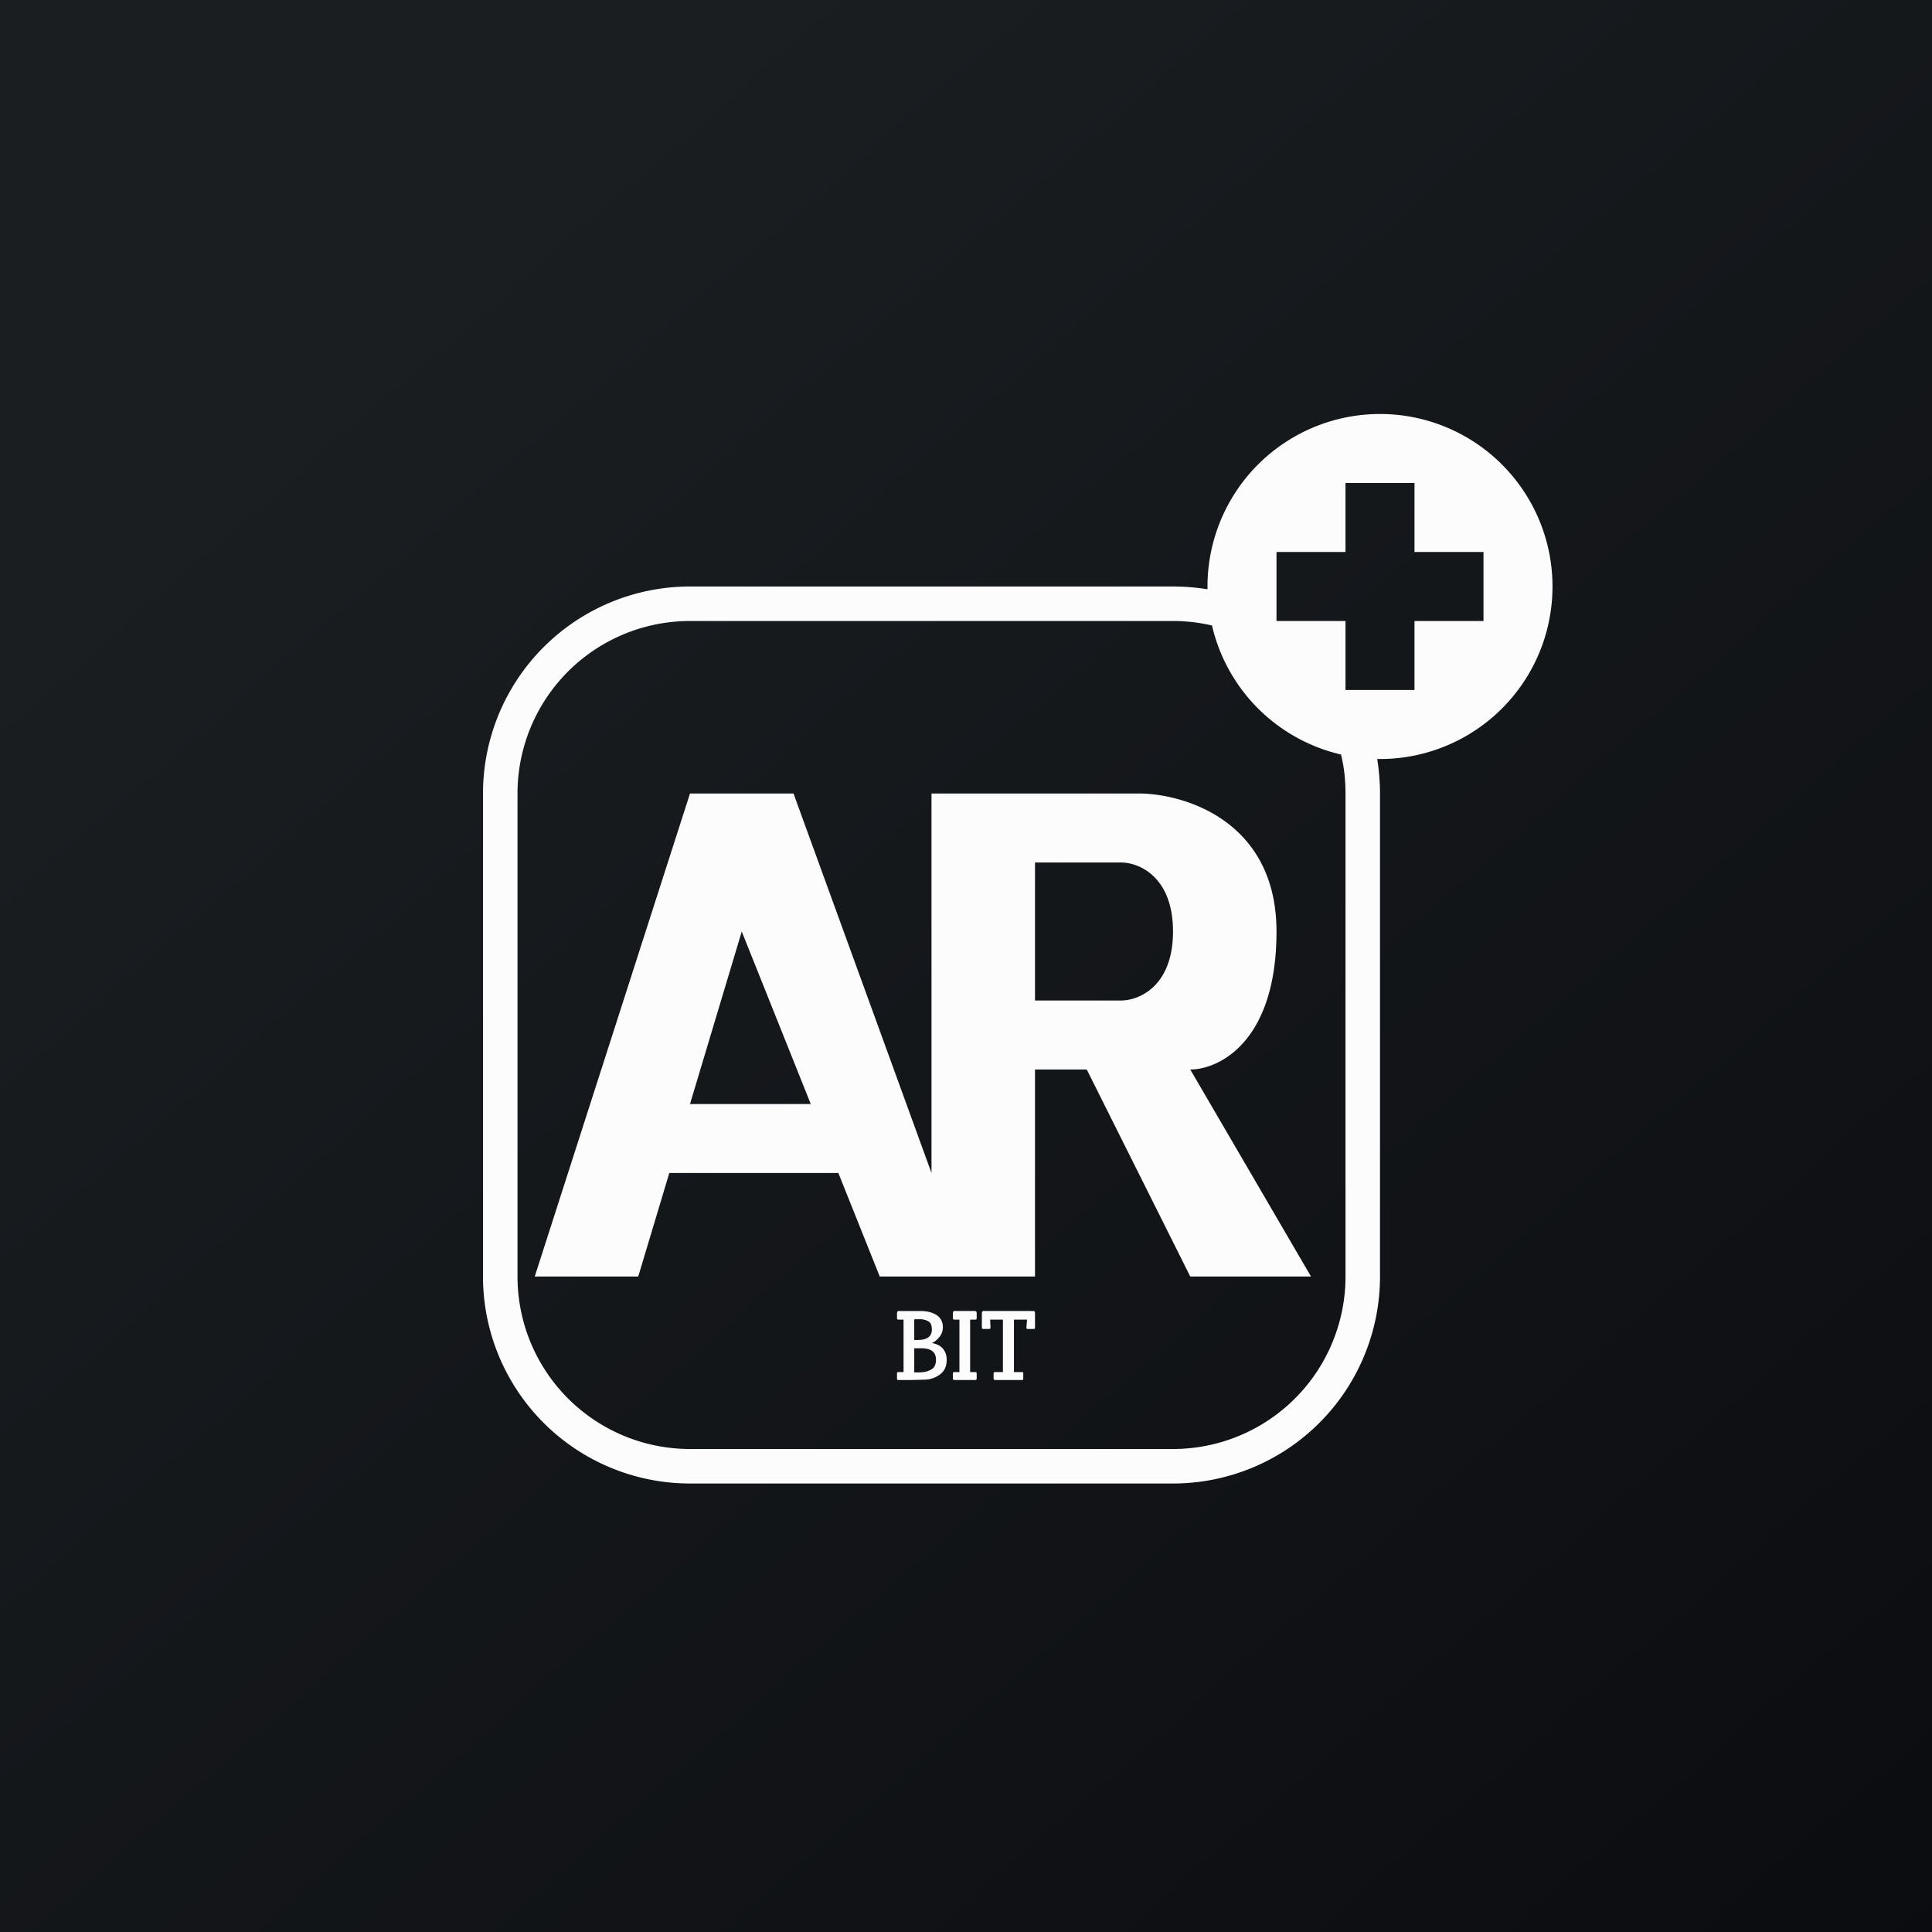
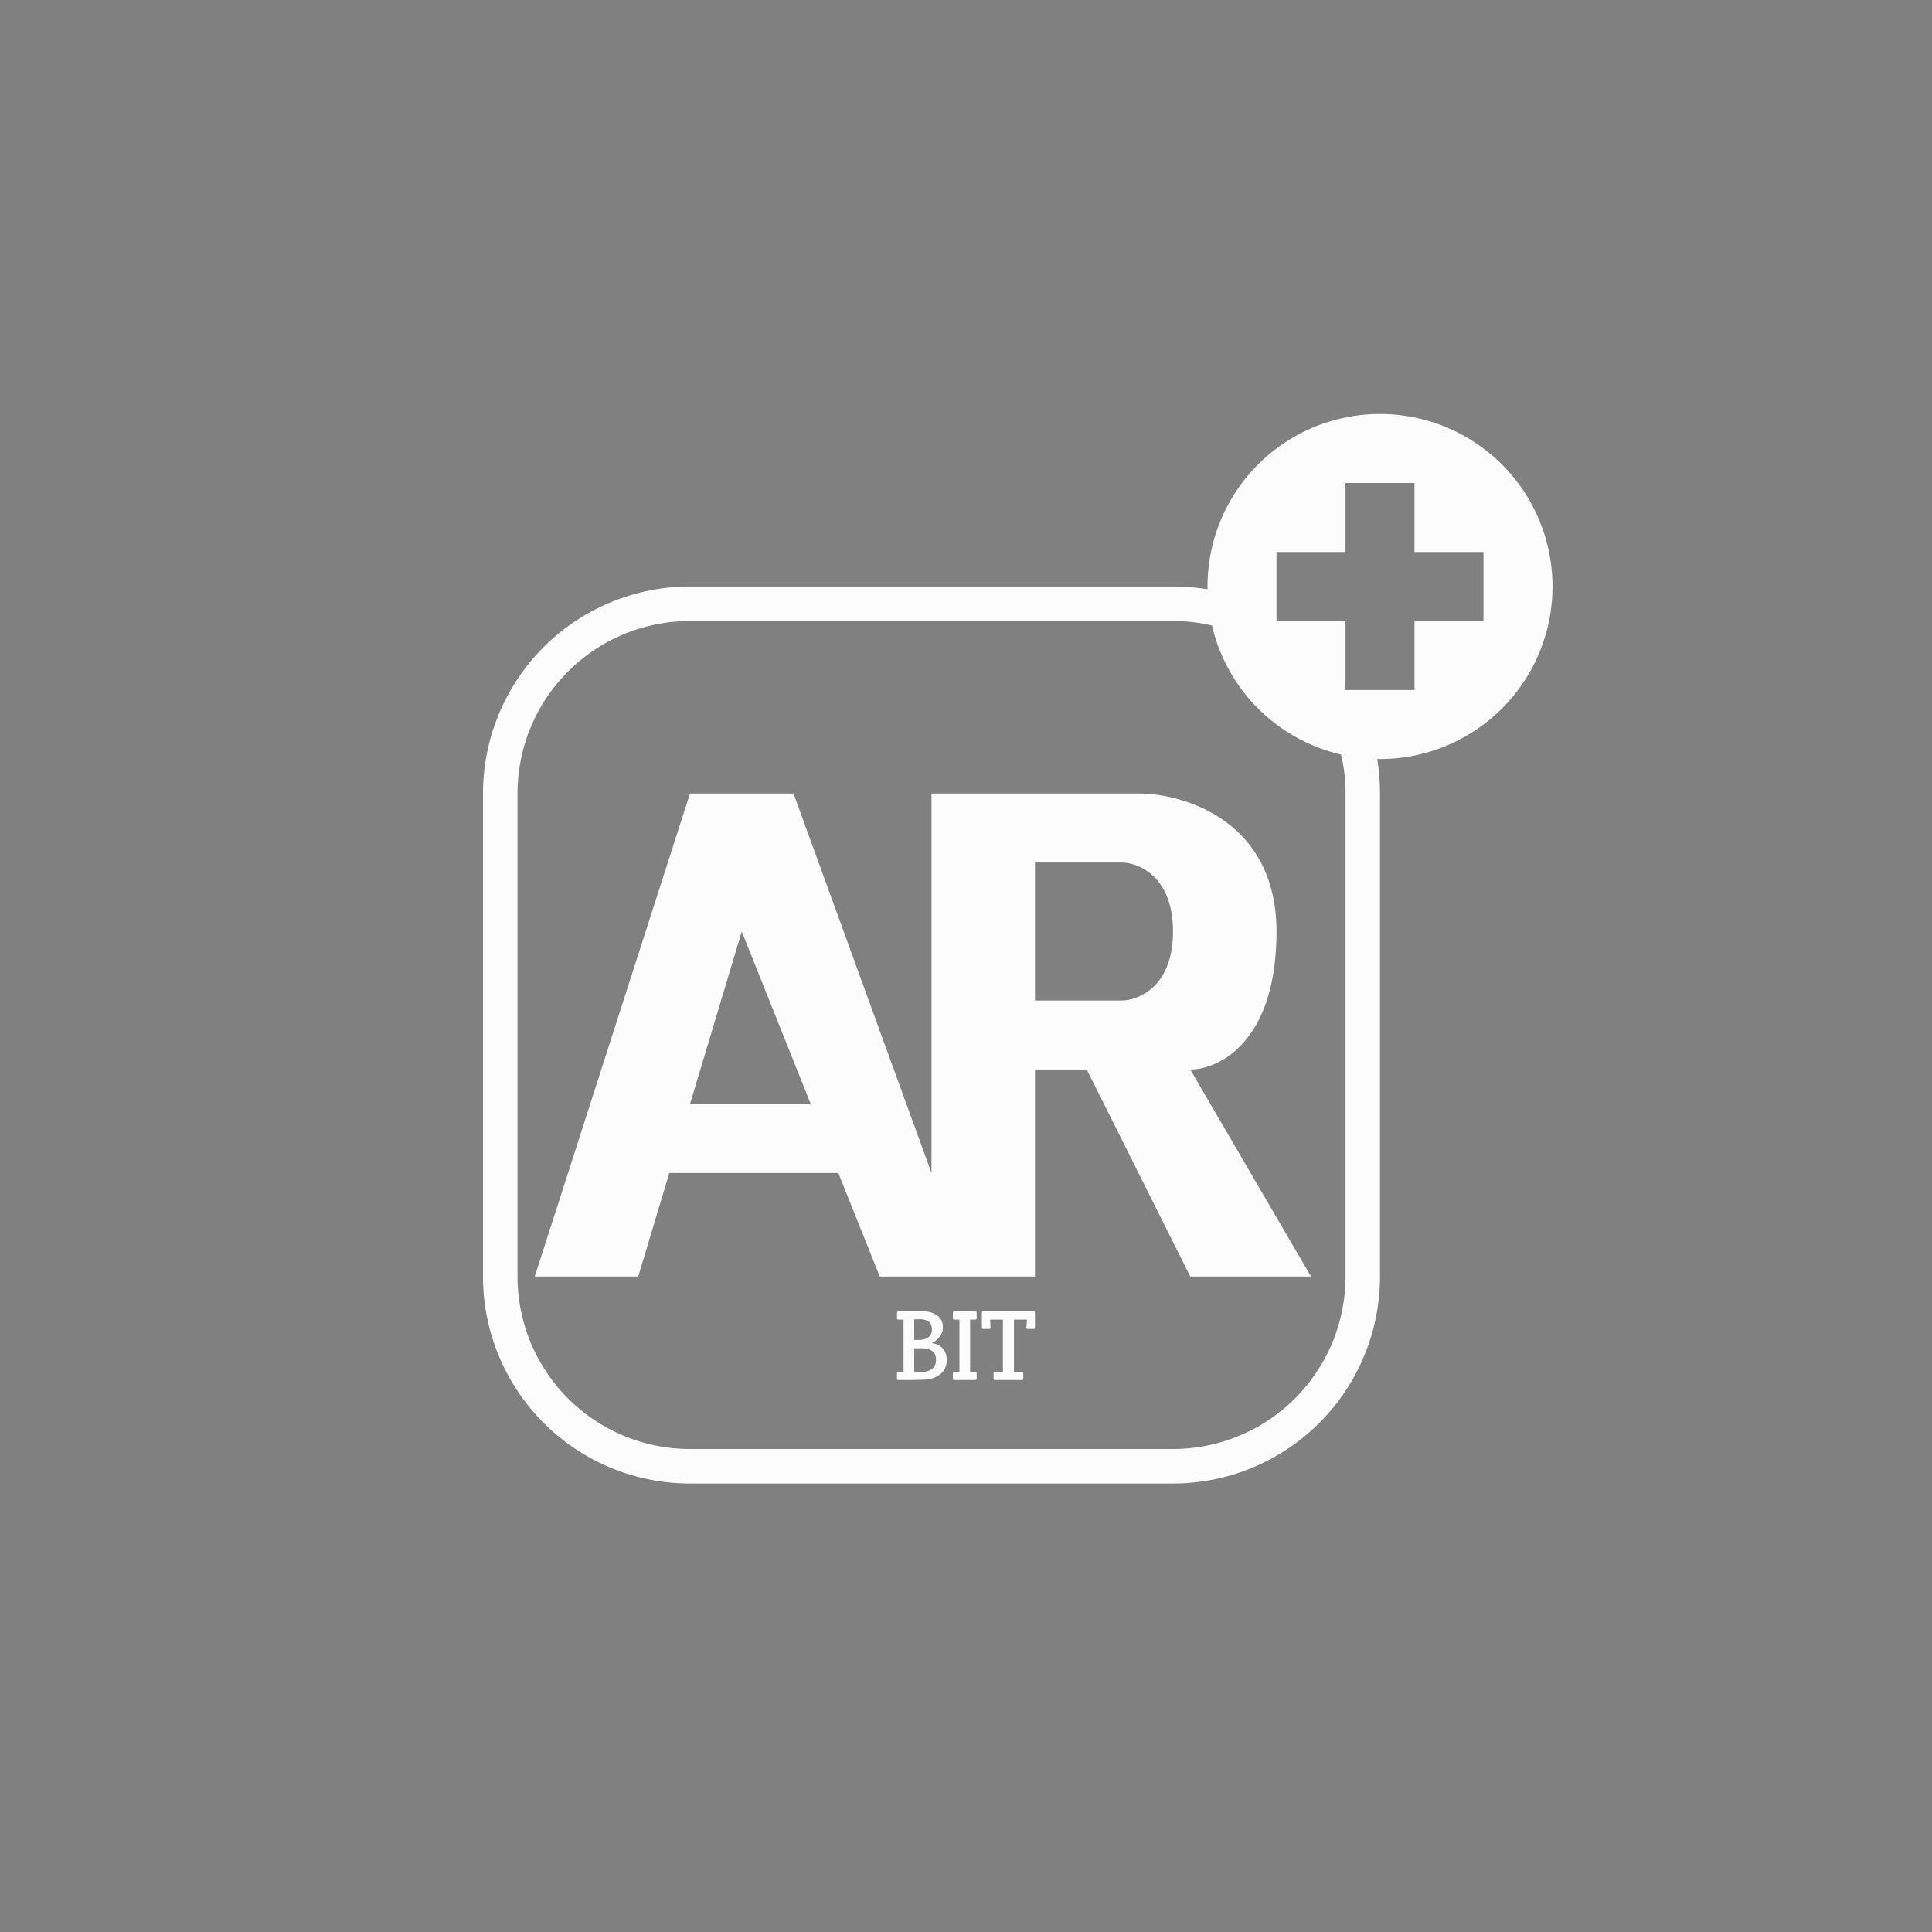
<svg xmlns="http://www.w3.org/2000/svg" width="56" height="56" viewBox="0 0 56 56">
  <rect x="0" y="0" width="56" height="56" fill="#808080" stroke="none" />
-   <path fill="url(#a2lic15de)" d="M0 0h56v56H0z" />
  <path fill-rule="evenodd" d="M45 17a5 5 0 0 1-5.08 5c.05.32.08.66.08 1v14a6 6 0 0 1-6 6H20a6 6 0 0 1-6-6V23a6 6 0 0 1 6-6h14c.34 0 .68.03 1 .08V17a5 5 0 0 1 10 0Zm-9.87 1.13A5.01 5.01 0 0 0 34 18H20a5 5 0 0 0-5 5v14a5 5 0 0 0 5 5h14a5 5 0 0 0 5-5V23c0-.39-.04-.77-.13-1.13a5 5 0 0 1-3.74-3.74ZM39 14v2h-2v2h2v2h2v-2h2v-2h-2v-2h-2ZM18.5 37h-3L20 23h3l4 11V23h6c1.33 0 4 .8 4 4s-1.67 4-2.5 4l3.5 6h-3.5l-3-6H30v6h-4.5l-1.2-3h-4.9l-.9 3Zm1.5-5h3.5l-2-5-1.5 5Zm12.5-3H30v-4h2.5c.5 0 1.5.4 1.5 2s-1 2-1.5 2ZM26 39.96v-.15c0-.03.01-.04.04-.04h.15v-1.52h-.15c-.02 0-.04-.01-.04-.04v-.15c0-.03.02-.06.04-.06h.63c.2 0 .36.04.48.12.12.08.18.2.18.35 0 .1-.03.2-.1.28a.56.56 0 0 1-.22.18c.14.02.25.08.32.16.08.1.11.2.11.33 0 .16-.05.3-.17.4a.76.76 0 0 1-.46.17l-.38.01h-.39c-.03 0-.04-.01-.04-.04Zm.5-.88v.7h.12c.16 0 .29-.03.38-.09.09-.05.13-.15.13-.28 0-.22-.14-.33-.43-.33h-.2Zm0-.84v.6h.1c.27 0 .41-.1.41-.3 0-.12-.03-.2-.1-.24a.5.5 0 0 0-.28-.06h-.13Zm1.62.01v1.52h.15c.02 0 .04.01.04.04v.15c0 .03-.02.04-.04.04h-.6c-.03 0-.05-.01-.05-.04v-.15c0-.03.02-.04.04-.04h.15v-1.52h-.15c-.02 0-.04-.01-.04-.04v-.15c0-.03.02-.06.04-.06h.6c.03 0 .05.03.05.06v.15c0 .03-.02.04-.04.04h-.15Zm.73 1.75h.77c.03 0 .04-.01.04-.04v-.15c0-.03-.01-.04-.04-.04h-.23v-1.52h.38l-.02.23c0 .03.01.04.04.04h.17c.03 0 .04-.01.04-.04v-.42c0-.03-.01-.06-.04-.06H28.5c-.02 0-.04.03-.04.06v.42c0 .03.02.04.04.04h.17c.03 0 .04-.01.04-.04l-.01-.23h.37v1.52h-.23c-.02 0-.04.01-.04.04v.15c0 .03.02.04.04.04Z" fill="#FCFCFC" />
  <defs>
    <linearGradient id="a2lic15de" x1="10.42" y1="9.71" x2="68.15" y2="76.02" gradientUnits="userSpaceOnUse">
      <stop stop-color="#1A1E21" />
      <stop offset="1" stop-color="#06060A" />
    </linearGradient>
  </defs>
</svg>